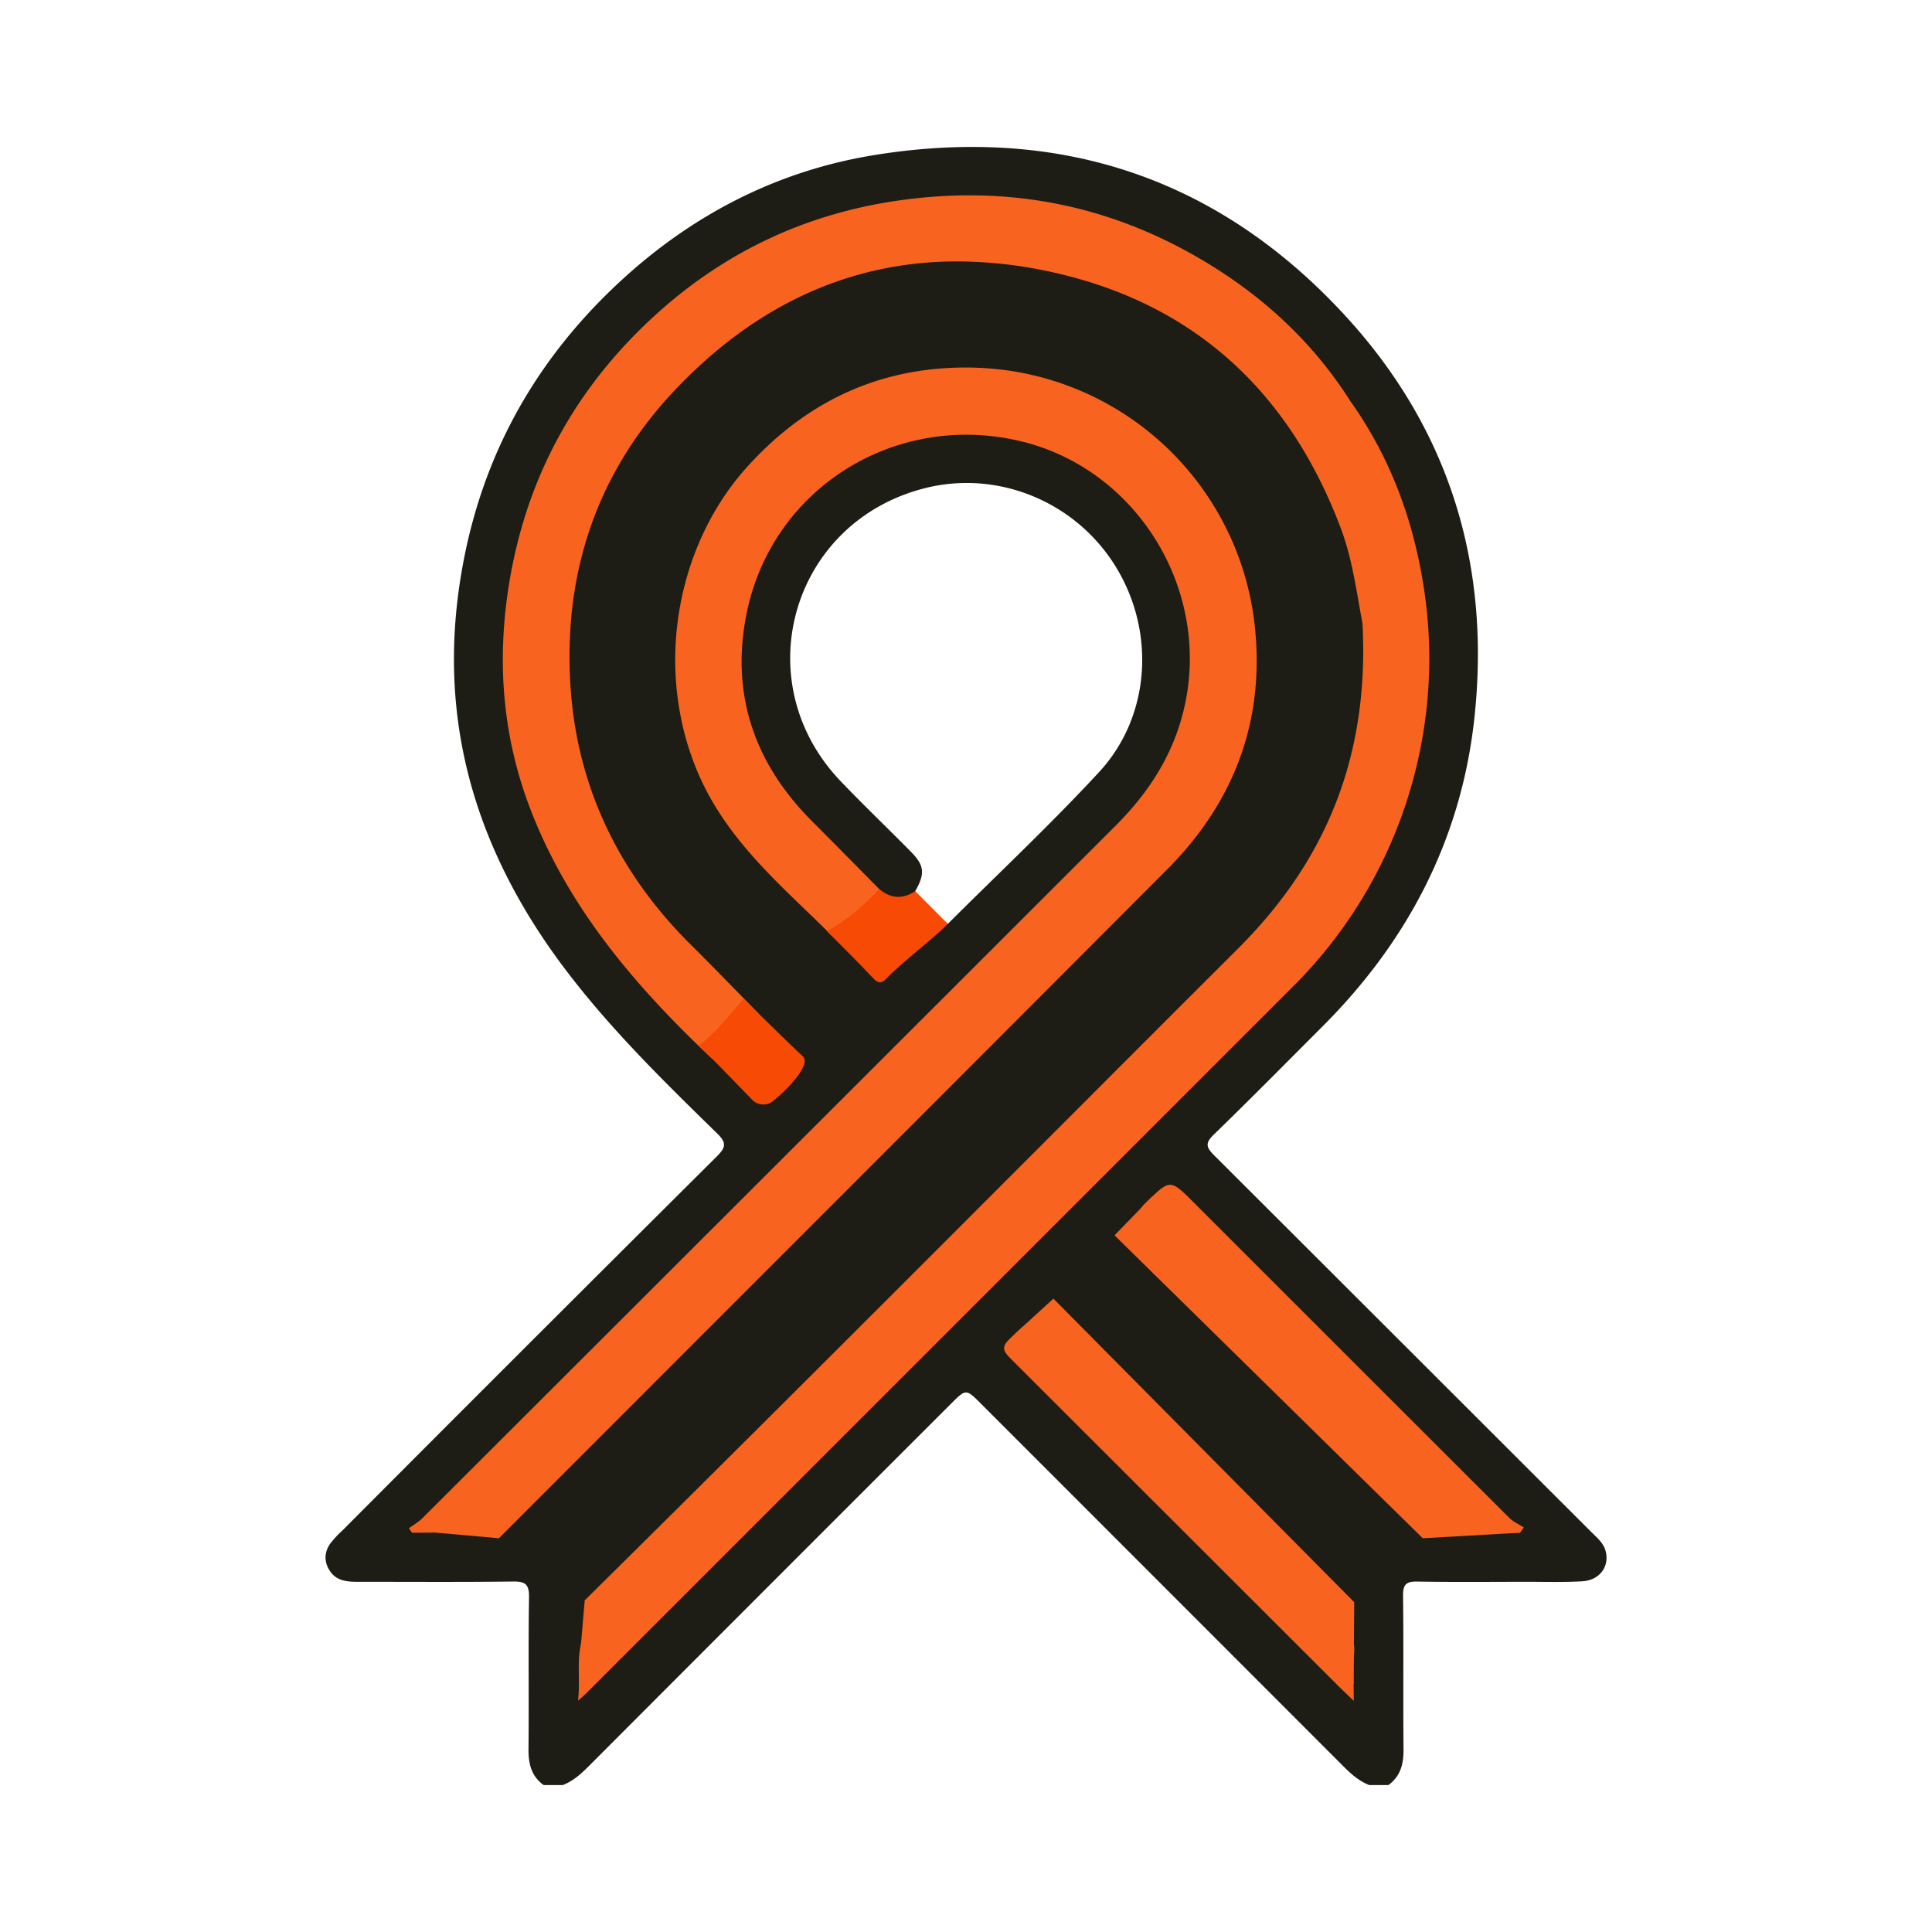
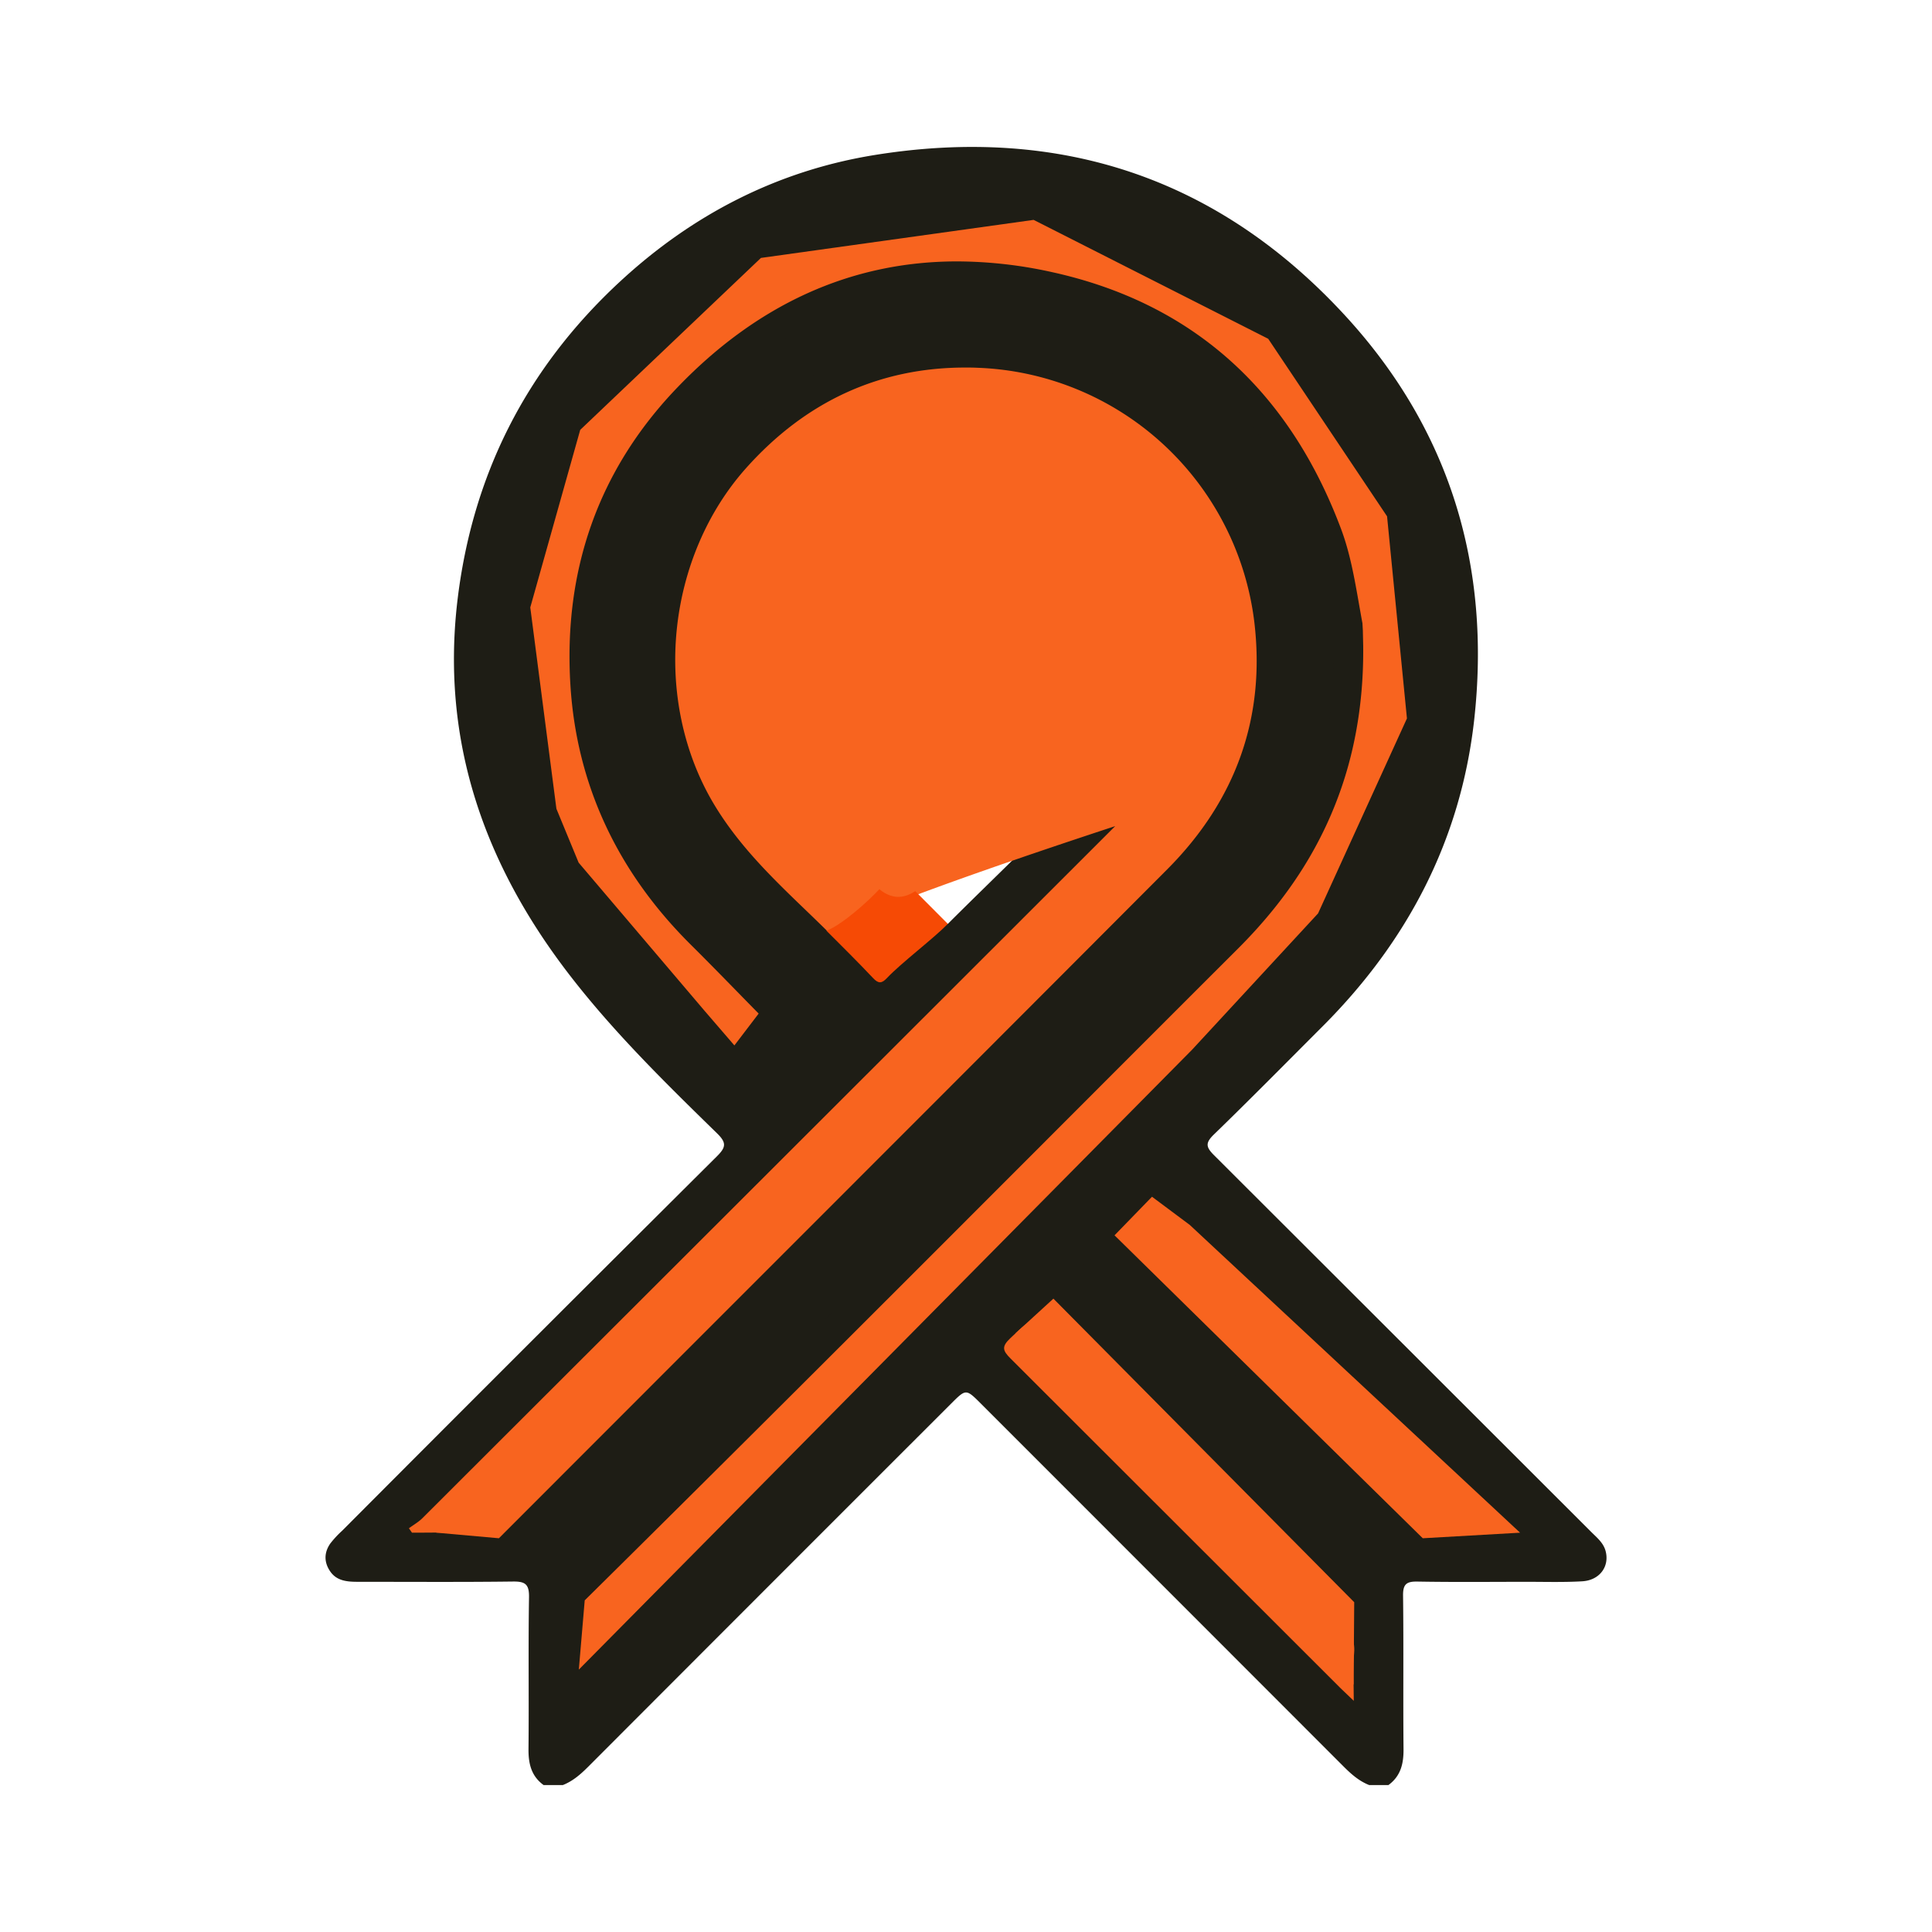
<svg xmlns="http://www.w3.org/2000/svg" viewBox="0 0 1000 1000">
  <defs>
    <style>.cls-1{fill:#fff;}.cls-2{fill:#1e1d15;}.cls-3{fill:#f8641f;}.cls-4{fill:#f64a05;}</style>
  </defs>
  <g id="фон">
    <rect class="cls-1" width="1000" height="1000" />
  </g>
  <g id="Layer_2" data-name="Layer 2">
    <path class="cls-2" d="M831,802.6c-1.2-4.17-4.54-6.82-7.45-9.73Q726,695.39,628.45,598c-4.32-4.29-4.65-6.42-.1-10.83,19-18.43,37.62-37.32,56.35-56.06C728.57,487.19,756,434.79,763,372.92c8.92-79.52-12.38-150.47-66.79-209.6C630.56,92,548.56,64.93,453.18,80.16c-50.7,8.09-94.89,30.9-132.58,65.87q-72.5,67.31-83.93,165.66C228.4,383.8,250.58,446.9,294,503.6c23.06,30.11,50.08,56.58,77.13,83,5.07,4.94,4.63,7.26-.15,12q-97.14,96.63-193.87,193.69a52.32,52.32,0,0,0-6.17,6.66c-3.31,4.78-3.26,9.87.13,14.63s8.78,5.16,14.12,5.16c26.77,0,53.54.19,80.3-.14,6.31-.08,8.44,1.34,8.33,8.09-.43,26.21,0,52.44-.27,78.65-.07,7.57,1.47,14,7.82,18.61h9.94c5.23-2.05,9.28-5.63,13.22-9.57q93.83-94,187.77-187.86c7.69-7.69,7.72-7.69,15.41,0q93.9,93.91,187.77,187.86c3.94,3.94,8,7.52,13.22,9.57h9.94c6.34-4.63,7.89-11,7.82-18.59-.25-26.49.09-53-.24-79.48-.07-5.94,1.78-7.36,7.45-7.26,18.76.33,37.53.14,56.3.12,9.65,0,19.33.3,29-.26C828.08,817.94,833.27,810.66,831,802.6ZM568.86,399.66c-25.09,27.11-52.1,52.43-78.26,78.54a33.26,33.26,0,0,1-16.88-16.95c5.19-9.09,4.81-13.27-2.35-20.51-12-12.17-24.41-24-36.23-36.37-49.53-51.8-25.29-134.8,44.25-151.85,37.79-9.27,77.84,7.49,98.32,41.13S595.44,370.94,568.86,399.66Z" />
    <path class="cls-2" d="M403.91,513.19c-23.75-23.33-49.35-45-66.62-74.15-23.46-39.58-32.67-82.21-24.6-127.61C326.6,233.2,371.93,181,447.91,158.51c101.35-29.95,207.18,29.27,234.62,130.25,19.32,71.12,2.93,134.72-48.77,187.05C524,587,413,697,302.54,807.42c-.57.57-1.25,1-2.59,2.13-1.14-10.09-6.13-16.25-17.58-18.45,2.44-1.81,5.15-3.34,7.27-5.46Q451.9,623.5,614.08,461.3c34.69-34.65,52.25-76.12,51.55-125.3-1-71.69-53.83-138.3-123.5-155.5-86.81-21.44-171.67,24.14-199.38,109.34-19.6,60.26-6.7,115.25,35.19,162.84C391.4,468,406.33,482,420.58,496.53A46.22,46.22,0,0,1,403.91,513.19Z" />
    <path class="cls-3" d="M460,472.76c-5.4,7.63-14,13.89-22.77,13.89l-4.37-.08L430,483.72c-4.3-4.3-8.79-8.62-13.13-12.8C399.71,454.41,382,437.33,369.1,415.5c-15.28-25.89-22-57.61-18.84-89.3s15.88-61.46,35.89-83.88c30.84-34.56,69-52.08,113.45-52.08,2,0,4.08,0,6.12.11a149.83,149.83,0,0,1,143.5,131.5C655.1,371,639.93,414.07,604.13,450,532,522.33,458.59,595.77,387.58,666.78Q322.9,731.47,258.23,796.2l-32.47-2.9L371.6,648.61l92.23-84.54L595,425.6,628.22,349l-22.16-85.85L542.37,213.3l-85.85,5.54-56.3,38.76L371.6,313.91,379,381.3l58.07,79S462.21,469.61,460,472.76Z" />
-     <path class="cls-3" d="M437.06,476.65c-21-21-44-40.15-59.35-66.23-29.39-49.81-22.56-118.35,15.9-161.44,29.87-33.47,67.22-50.23,111.76-48.63A139.82,139.82,0,0,1,639.29,323c5.64,47-9.29,86.83-42.24,119.89q-172.74,173.3-345.89,346.2c-2.93,2.93-5.82,4.47-10.09,4.33-9.26-.31-18.55-.1-27.82-.1l-1.59-2.29c2.36-1.75,5-3.23,7.05-5.29Q398,606.72,577.22,427.6c17.29-17.25,30-36.73,35.66-60.91,14.23-60.87-24-123.83-84.57-138.32-64.94-15.54-129.08,24.39-142,89.76-8.15,41.24,4.19,77.09,33.95,106.87,11.69,11.7,23.27,23.5,34.9,35.26C452.87,468.5,443.73,476.77,437.06,476.65Z" />
-     <path class="cls-3" d="M650.89,708.39c5.1-9.23,4.78-12.83-2.7-20.38-18.25-18.41-36.45-36.87-55.09-54.88-4.64-4.49-4.14-6.67.18-10.83,12.47-12,12.28-12.2,24.73.25q81.6,81.62,163.25,163.16c2.06,2,4.94,3.28,7.44,4.9l-1.91,2.71q-15.52,0-31,0c-3.22,0-4.73-2.58-6.63-4.47q-29.86-29.79-59.68-59.64c-8.62-8.59-11.09-9-21.6-3.87A38.63,38.63,0,0,1,650.89,708.39Z" />
+     <path class="cls-3" d="M437.06,476.65c-21-21-44-40.15-59.35-66.23-29.39-49.81-22.56-118.35,15.9-161.44,29.87-33.47,67.22-50.23,111.76-48.63A139.82,139.82,0,0,1,639.29,323c5.64,47-9.29,86.83-42.24,119.89q-172.74,173.3-345.89,346.2c-2.93,2.93-5.82,4.47-10.09,4.33-9.26-.31-18.55-.1-27.82-.1l-1.59-2.29c2.36-1.75,5-3.23,7.05-5.29Q398,606.72,577.22,427.6C452.87,468.5,443.73,476.77,437.06,476.65Z" />
    <path class="cls-3" d="M700.71,880.35c-3.22-3.08-5-4.73-6.74-6.45q-85.4-85.39-170.88-170.71c-4.23-4.2-4.69-6.24-.12-10.57,12.54-11.84,12.29-12.09,24.63.26Q620.7,766,693.9,839.05c4.84,4.82,7.56,9.46,7,16.49C700.21,863.14,700.71,870.83,700.71,880.35Z" />
    <path class="cls-2" d="M650.89,708.39l16.94,17c-4.9,10.33-4.42,13.28,4,21.67,15,15,30.1,29.86,46.11,45.74-11.38.69-16.82,6.14-17.49,16.15-3-.52-4.21-2.87-5.85-4.51q-68.24-68.11-136.49-136.2c-4.28-4.25-4.6-6.29-.08-10.6,12.47-11.88,12.23-12.13,24.47.11,16,16,32,32,48,48C638,713.14,641.73,713.52,650.89,708.39Z" />
    <path class="cls-4" d="M473.72,461.25,490.6,478.2c-7.44,7.62-24.23,20.29-31.53,28.05-2.65,2.81-4.38,3-7.17,0-7.86-8.34-16-16.36-24.11-24.5,8.15-3.13,21.85-15.49,27.38-21.52C461.11,465.18,467.29,465.53,473.72,461.25Z" />
    <path class="cls-2" d="M403.91,513.19a99.16,99.16,0,0,1,16.67-16.66c7.85,7.65,15.62,15.37,23.59,22.88,2.3,2.18,2.71,3.77,0,5.68a4.64,4.64,0,0,0-.57.6c-13.31,14.48-13.33,14.51-27.25.54C412.13,522,408.06,517.54,403.91,513.19Z" />
    <path class="cls-3" d="M392.68,524.63q-5.44-5.53-10.87-11.1c-7.82-8-15.91-16.27-24-24.31-38.31-37.91-59.36-83.17-62.56-134.52-3.72-59.72,14.6-111.26,54.46-153.2,41.75-43.93,90.78-66.2,145.74-66.2a229.34,229.34,0,0,1,49.07,5.55c72.13,15.87,122.46,60.58,149.6,132.91,4.65,12.4,6.93,25.42,9.35,39.2.57,3.22,1.13,6.44,1.73,9.65l.21,3.76.18,8c.26,24.81-3.14,48.34-10.13,69.94-10.32,31.9-28.2,60.24-54.64,86.66-33.08,33-66.68,66.66-99.17,99.17-78.17,78.24-159,159.15-239,238.2l-3.05,35.84L617,543.35l65.23-70.57,46-100.92L717.94,267.25l-61.52-91.9L535,113.81,393.86,133.5l-93.54,89-25.85,91.9L288,418.63,299.5,446.5l65.23,76.75,15.39,17.86Z" />
-     <path class="cls-3" d="M736.71,302.64c-5.47-34.32-17.37-66.3-37.66-94.84h0c-18-28.44-41.75-51.18-70-69.06q-75.4-47.67-164-34.95-70.53,10.08-123.67,57.32C297.49,200.25,271,248.89,262.7,307.45c-5.42,38.41-1.94,75.73,12,111.82,19.85,51.27,54.68,91.78,94.05,128.89,8.52-2.53,13.83-8.31,16.76-16.51C374,519.87,362.49,508,350.75,496.33c-39.32-38.91-62.07-85.86-65.51-141-3.82-61.34,14.6-115.9,57.2-160.71,56-58.9,125.12-80.91,204.2-63.52,77.11,17,129.05,65.15,156.81,139.15,6.2,16.53,8.45,34,11.66,51.17h0c.08,1.52.17,3,.26,4.57l.18,8.21h0c.27,24.95-2.93,49.42-10.62,73.18-11.33,35-31.12,64.72-57.09,90.65C535.18,610.55,422.92,723.5,309.66,835.43c-14.23,14.06-8.59,28.34-10.47,44.84,2.56-2.29,3.41-3,4.19-3.77Q486.05,693.85,668.71,511.18a239.67,239.67,0,0,0,68-208.54Z" />
-     <path class="cls-4" d="M415.52,546.73c-5.54-5.19-11.1-10.63-16.48-15.89l-6.52-6.37L384.86,517l-6.92,8.13c-4.21,4.94-10.44,11.72-16.32,16.15l7.17,6.85L389.7,569.6a8,8,0,0,0,10.4.32C407.59,563.92,420.09,551,415.52,546.73Z" />
    <polygon class="cls-3" points="560.42 721.4 525.55 690.19 545.24 672.17 700.94 829.3 700.62 871.96 560.42 721.4" />
    <polygon class="cls-3" points="615.81 634.01 596.27 619.43 576.88 639.4 736.42 796.2 786.79 793.32 615.81 634.01" />
  </g>
</svg>